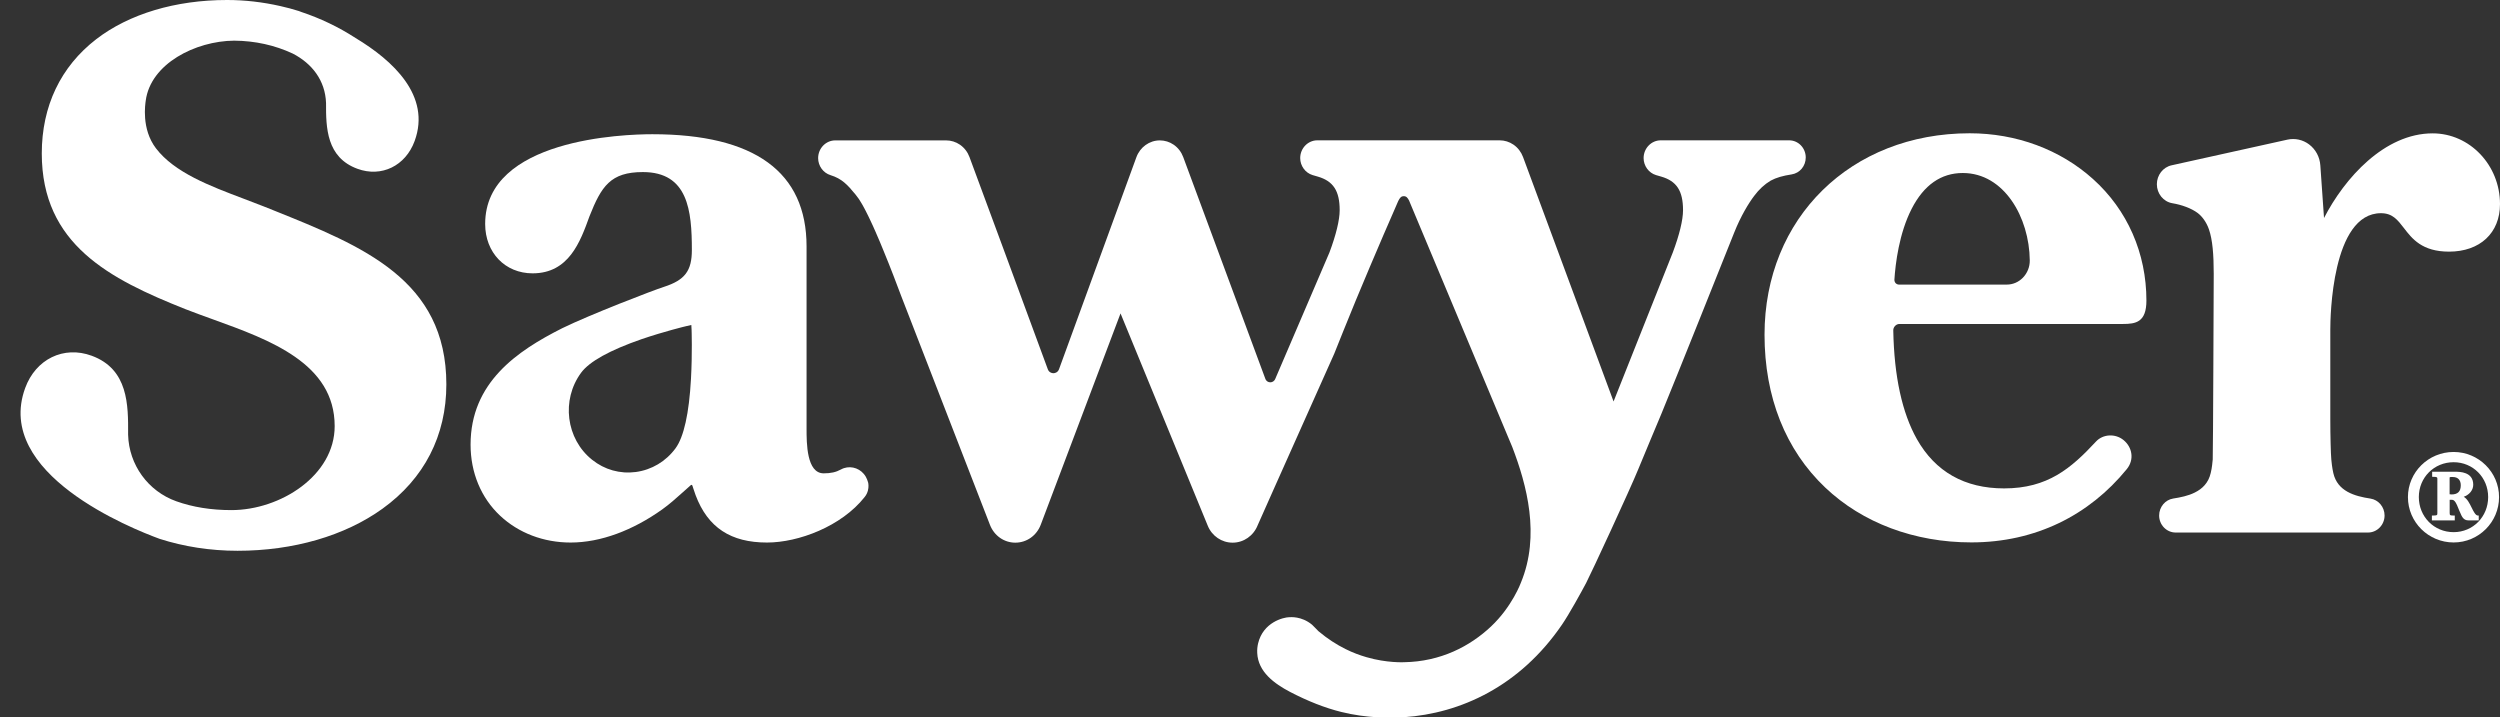
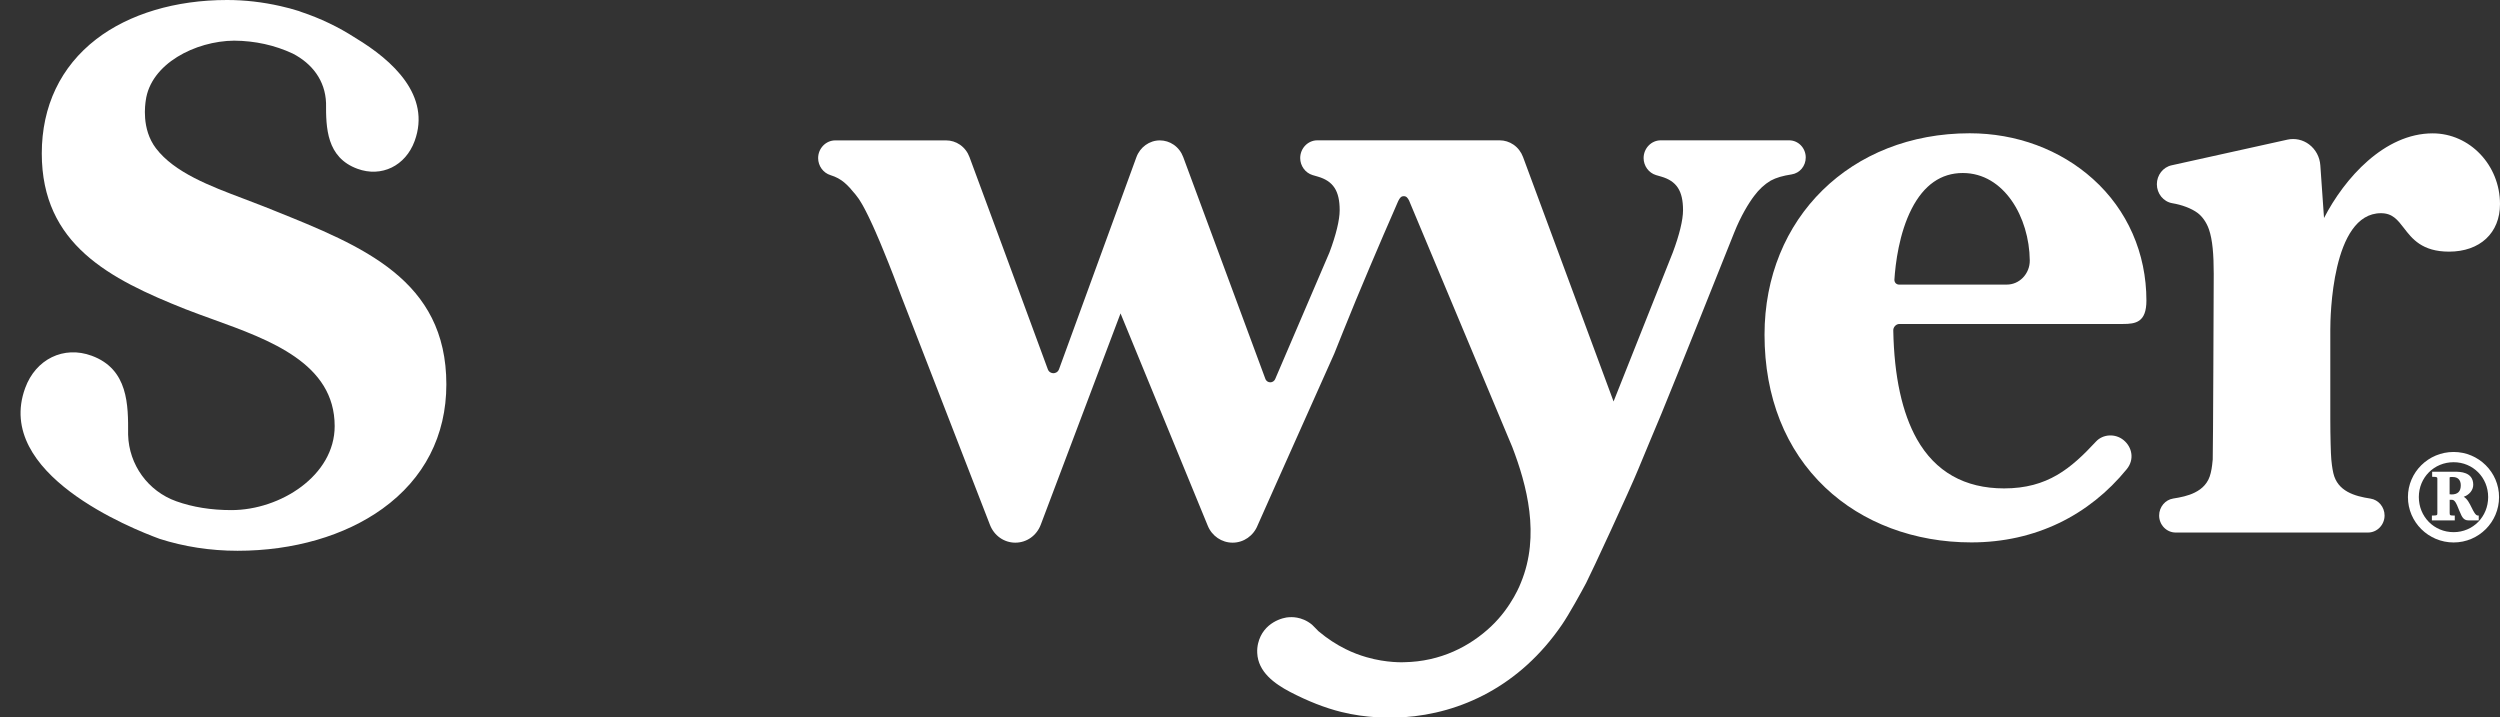
<svg xmlns="http://www.w3.org/2000/svg" width="122" height="35" viewBox="0 0 122 35" fill="none">
  <rect x="0" y="0" width="122" height="35" fill="#333333" stroke="none" />
  <g clip-path="url(#clip0)">
-     <path d="M42.155 23.128C41.884 22.805 41.417 22.7 41.038 22.91C40.793 23.044 40.542 23.099 40.196 23.099C39.36 23.099 39.36 21.622 39.36 20.912V12.025C39.36 8.394 36.826 6.55 31.833 6.55C30.471 6.55 23.676 6.763 23.676 10.93C23.676 12.326 24.649 13.339 25.991 13.339C27.764 13.339 28.319 11.793 28.767 10.554C29.348 9.087 29.795 8.397 31.372 8.397C33.577 8.397 33.763 10.276 33.763 12.202C33.763 13.218 33.42 13.669 32.408 13.996C31.852 14.173 28.789 15.356 27.444 16.013C25.227 17.127 22.964 18.673 22.964 21.7C22.964 23.06 23.473 24.292 24.404 25.165C25.302 26.008 26.523 26.476 27.846 26.476C29.322 26.476 30.892 25.874 32.31 24.864C32.672 24.606 32.992 24.318 33.335 24.011C33.397 23.956 33.515 23.848 33.613 23.763C33.652 23.727 33.701 23.681 33.72 23.668C33.733 23.661 33.74 23.661 33.75 23.661C33.779 23.665 33.789 23.697 33.805 23.746C33.815 23.776 33.822 23.802 33.825 23.812C33.858 23.913 33.913 24.083 33.946 24.165C34.543 25.75 35.667 26.476 37.43 26.476C38.962 26.476 41.061 25.691 42.194 24.256C42.286 24.142 42.325 24.044 42.354 23.942C42.4 23.763 42.38 23.606 42.364 23.544C42.348 23.517 42.318 23.321 42.155 23.128ZM33.72 18.484C33.626 20.183 33.371 21.324 32.966 21.877C32.492 22.52 31.803 22.929 31.026 23.034C30.259 23.135 29.501 22.923 28.894 22.436C27.62 21.419 27.382 19.513 28.358 18.19C28.763 17.64 29.756 17.091 31.307 16.552C32.398 16.18 33.44 15.925 33.505 15.912L33.737 15.859L33.75 16.108C33.75 16.117 33.789 17.219 33.72 18.484Z" fill="white" />
    <path d="M13.377 10.276L12.861 10.07C12.551 9.946 12.228 9.822 11.885 9.695C10.275 9.087 8.512 8.426 7.607 7.233C6.885 6.282 7.094 5.056 7.111 4.916C7.346 3.108 9.54 2 11.424 1.984C12.447 1.991 13.413 2.206 14.288 2.615C15.232 3.102 15.872 3.929 15.911 5.027C15.905 6.227 15.931 7.684 17.443 8.237C18.615 8.668 19.791 8.096 20.235 6.88C21.041 4.674 19.18 2.955 17.348 1.853C16.512 1.311 15.62 0.889 14.706 0.585C14.661 0.569 14.621 0.552 14.585 0.539C14.291 0.445 13.991 0.366 13.684 0.297C12.822 0.101 11.944 0 11.082 0C8.564 0 6.298 0.68 4.697 1.912C2.96 3.252 2.039 5.181 2.039 7.488C2.039 11.93 5.354 13.617 9.044 15.085C9.465 15.251 9.906 15.408 10.373 15.578C13.168 16.588 16.332 17.729 16.332 20.795C16.332 23.21 13.678 24.893 11.294 24.893C10.304 24.893 9.41 24.75 8.603 24.462C7.225 23.972 6.291 22.681 6.252 21.216C6.252 21.207 6.252 21.197 6.252 21.184C6.258 19.772 6.268 18.016 4.472 17.359C3.11 16.859 1.745 17.523 1.229 18.935C-0.305 23.119 6.428 25.796 7.79 26.296C8.972 26.675 10.259 26.878 11.591 26.878C14.314 26.878 16.826 26.149 18.661 24.828C20.705 23.357 21.782 21.259 21.782 18.758C21.782 13.653 17.701 12.015 13.377 10.276Z" fill="white" />
    <path d="M87.431 8.511C87.83 8.449 88.12 8.103 88.12 7.684C88.12 7.224 87.758 6.848 87.311 6.848H81.044C80.584 6.848 80.208 7.237 80.208 7.714C80.208 8.093 80.456 8.436 80.812 8.544L81.06 8.616C81.821 8.835 82.132 9.312 82.132 10.26C82.132 10.731 81.955 11.463 81.632 12.323L78.742 19.592L74.324 7.662C74.232 7.416 74.072 7.207 73.86 7.06L73.811 7.132L73.86 7.06C73.657 6.92 73.422 6.848 73.181 6.848H64.285C63.825 6.848 63.45 7.237 63.45 7.714C63.45 8.093 63.698 8.436 64.054 8.544L64.302 8.616C65.063 8.835 65.376 9.312 65.376 10.26C65.376 10.731 65.2 11.463 64.876 12.323L62.238 18.477C62.189 18.608 62.081 18.657 61.993 18.657H61.99C61.902 18.657 61.794 18.611 61.748 18.484L57.741 7.665C57.65 7.42 57.49 7.21 57.278 7.063L57.229 7.135L57.278 7.063C57.075 6.923 56.84 6.851 56.599 6.851C56.092 6.851 55.635 7.181 55.456 7.671L51.681 18.016C51.628 18.16 51.504 18.213 51.406 18.213C51.308 18.213 51.184 18.16 51.132 18.016L48.967 12.143L48.879 12.175L48.967 12.143L47.311 7.665C47.22 7.42 47.06 7.21 46.848 7.063L46.799 7.135L46.848 7.063C46.645 6.923 46.41 6.851 46.169 6.851H45.339H40.761C40.3 6.851 39.925 7.24 39.925 7.717C39.925 8.096 40.173 8.439 40.529 8.547C41.081 8.717 41.362 9.018 41.754 9.499C41.799 9.551 41.845 9.613 41.894 9.685C41.907 9.708 41.923 9.731 41.94 9.753C41.976 9.806 42.008 9.861 42.044 9.923C42.06 9.953 42.08 9.986 42.1 10.018C42.136 10.08 42.168 10.142 42.204 10.211C42.224 10.247 42.24 10.283 42.26 10.319C42.296 10.391 42.335 10.466 42.371 10.541C42.387 10.577 42.407 10.613 42.423 10.649C42.465 10.737 42.508 10.826 42.55 10.92C42.563 10.95 42.576 10.976 42.59 11.005C42.645 11.126 42.7 11.251 42.756 11.378C42.756 11.378 42.756 11.378 42.756 11.381C42.877 11.656 42.998 11.94 43.112 12.225C43.461 13.068 43.778 13.908 43.977 14.441L48.311 25.616C48.516 26.142 49 26.482 49.548 26.482C50.1 26.482 50.587 26.139 50.789 25.606L54.682 15.294L58.937 25.652C59.142 26.159 59.622 26.482 60.151 26.482C60.693 26.482 61.173 26.145 61.376 25.629L62.218 23.736L65.112 17.258C65.203 17.039 65.36 16.65 65.552 16.16C66.268 14.362 67.463 11.568 68.051 10.231L68.188 9.914L68.234 9.809C68.318 9.646 68.374 9.574 68.508 9.574C68.635 9.574 68.694 9.659 68.763 9.786C68.776 9.809 68.838 9.959 68.847 9.989C68.854 10.002 72.11 17.778 73.592 21.321C73.664 21.494 73.733 21.658 73.798 21.811C74.507 23.661 75.173 26.129 74.222 28.43C74.222 28.43 73.798 29.597 72.76 30.574C71.734 31.539 70.307 32.287 68.518 32.316C68.518 32.316 67.685 32.362 66.686 32.071C66.359 31.977 66.006 31.846 65.667 31.676C65.223 31.457 64.782 31.172 64.37 30.826L64.338 30.8C64.22 30.689 64.135 30.581 64.028 30.486C63.505 30.055 62.973 30.12 62.904 30.12C62.636 30.127 61.644 30.359 61.395 31.398C61.363 31.539 61.343 31.695 61.353 31.869C61.395 32.787 62.186 33.362 62.953 33.764C63.832 34.222 64.661 34.546 65.461 34.745C66.673 35.046 67.838 35.046 68.511 35C71.264 34.814 74.164 33.5 76.227 30.48C76.58 29.963 77.171 28.888 77.4 28.456C77.651 27.976 79.561 23.851 79.937 22.923C80.198 22.279 80.845 20.752 81.08 20.183C81.815 18.402 84.114 12.64 84.63 11.348C84.953 10.538 85.341 9.904 85.606 9.557C85.844 9.237 86.112 8.992 86.409 8.815C86.68 8.668 87.004 8.577 87.431 8.511Z" fill="white" />
    <path d="M102.136 8.734C100.533 7.295 98.397 6.504 96.121 6.504C90.321 6.504 86.109 10.639 86.109 16.333C86.109 19.376 87.134 21.955 89.074 23.795C90.89 25.518 93.424 26.469 96.203 26.469C99.328 26.469 101.95 25.145 103.785 22.896C104.167 22.429 104.056 21.824 103.628 21.475C103.223 21.145 102.623 21.184 102.289 21.543C101.065 22.86 99.925 23.834 97.799 23.834C95.879 23.834 94.446 23.024 93.544 21.429C92.823 20.148 92.434 18.366 92.392 16.131C92.388 16.046 92.421 15.964 92.483 15.902C92.539 15.843 92.614 15.81 92.692 15.81H103.599C104.226 15.81 104.745 15.725 104.745 14.669C104.745 12.355 103.818 10.244 102.136 8.734ZM98.714 13.555C98.501 13.771 98.224 13.888 97.93 13.888H92.669C92.611 13.888 92.552 13.862 92.509 13.82C92.467 13.774 92.444 13.712 92.447 13.646C92.496 12.868 92.676 11.381 93.293 10.182C93.887 9.028 94.723 8.443 95.784 8.443C97.803 8.443 99.031 10.61 99.053 12.705C99.057 13.025 98.936 13.326 98.714 13.555Z" fill="white" />
    <path d="M118.712 6.508C116.36 6.508 114.411 8.698 113.412 10.639L113.232 8.067C113.203 7.658 113.004 7.289 112.684 7.047C112.38 6.818 111.994 6.733 111.625 6.815L105.973 8.067C105.555 8.158 105.255 8.547 105.255 8.989C105.255 9.449 105.571 9.842 106.009 9.917C106.463 9.992 106.943 10.165 107.25 10.397C107.459 10.557 107.674 10.835 107.798 11.198C107.971 11.701 108.03 12.414 108.03 13.365C108.03 13.365 107.998 22.236 107.981 22.422C107.945 22.838 107.9 23.017 107.883 23.083C107.772 23.567 107.475 23.854 107.103 24.037C106.786 24.197 106.407 24.273 106.055 24.328C105.663 24.387 105.366 24.743 105.366 25.155C105.366 25.616 105.728 25.988 106.175 25.988H115.557C116.005 25.988 116.367 25.613 116.367 25.155C116.367 24.743 116.07 24.39 115.678 24.331C114.904 24.214 114.068 23.975 113.866 23.086C113.853 23.021 113.807 22.844 113.768 22.426C113.742 22.145 113.719 21.265 113.719 20.442V16.075C113.719 15.493 113.787 10.404 116.191 10.404C116.752 10.404 117.001 10.727 117.314 11.133C117.706 11.643 118.192 12.28 119.512 12.28C121.024 12.28 122 11.368 122 9.959C122 8.057 120.524 6.508 118.712 6.508Z" fill="white" />
    <path d="M119.737 22.056C118.506 22.056 117.507 23.044 117.507 24.259C117.507 25.482 118.509 26.472 119.737 26.472C120.962 26.472 121.954 25.479 121.954 24.259C121.954 23.044 120.958 22.056 119.737 22.056ZM119.737 25.969C118.783 25.969 118.039 25.217 118.039 24.256C118.039 23.302 118.783 22.556 119.737 22.556C120.681 22.556 121.422 23.302 121.422 24.256C121.422 25.217 120.681 25.969 119.737 25.969Z" fill="white" />
    <path d="M120.922 25.158C120.808 25.158 120.713 24.969 120.615 24.769C120.514 24.563 120.4 24.338 120.23 24.243C120.478 24.158 120.694 23.939 120.694 23.655C120.694 23.021 120.031 23.021 119.812 23.021H118.689V23.269H118.735C118.904 23.269 118.943 23.285 118.943 23.351V25.057C118.943 25.145 118.914 25.158 118.721 25.158H118.676V25.394H119.793V25.158H119.747C119.57 25.158 119.544 25.152 119.544 25.037V24.39H119.659C119.799 24.39 119.884 24.603 119.953 24.773C119.969 24.812 119.982 24.851 119.998 24.884C120.018 24.926 120.037 24.969 120.054 25.011C120.132 25.198 120.214 25.394 120.449 25.394H120.962V25.158H120.922V25.158ZM119.544 23.318C119.544 23.285 119.544 23.279 119.6 23.279H119.701C119.946 23.279 120.086 23.426 120.086 23.684C120.086 23.982 119.939 24.129 119.636 24.129C119.603 24.129 119.57 24.125 119.541 24.119V23.318H119.544Z" fill="white" />
  </g>
  <defs>
    <clipPath id="clip0">
      <rect width="121" height="35" fill="white" transform="translate(1)" />
    </clipPath>
  </defs>
</svg>